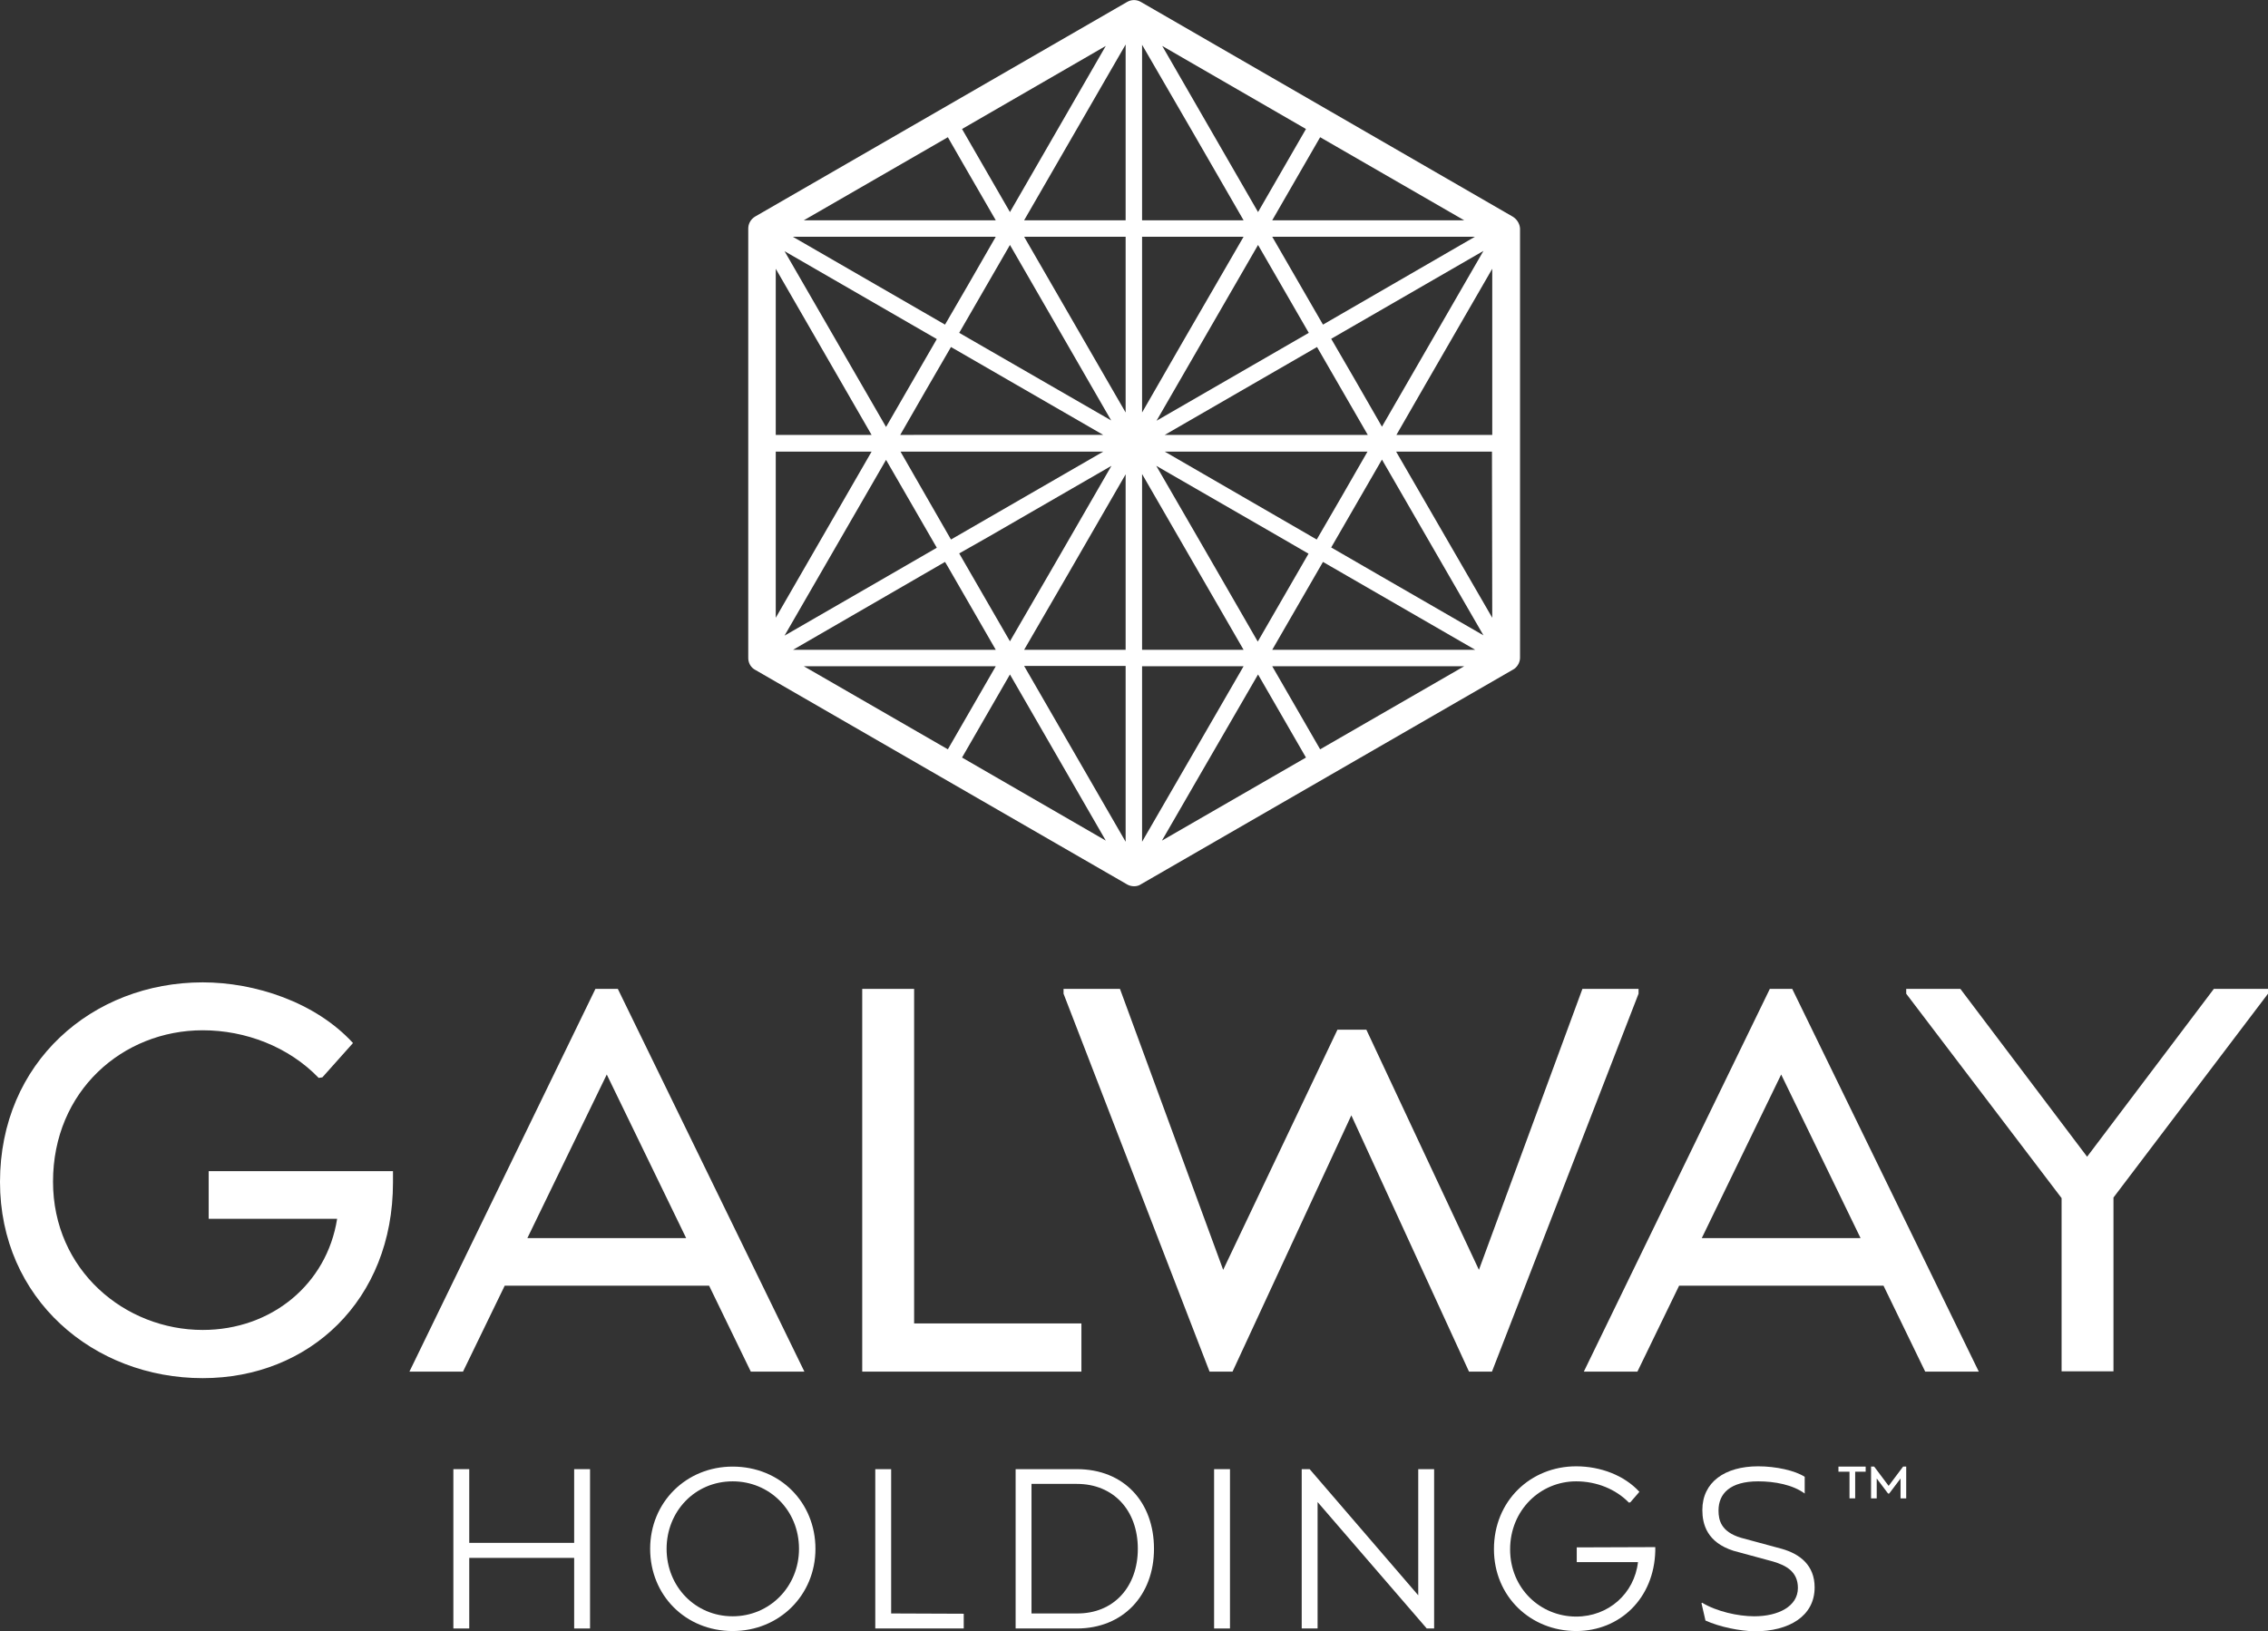
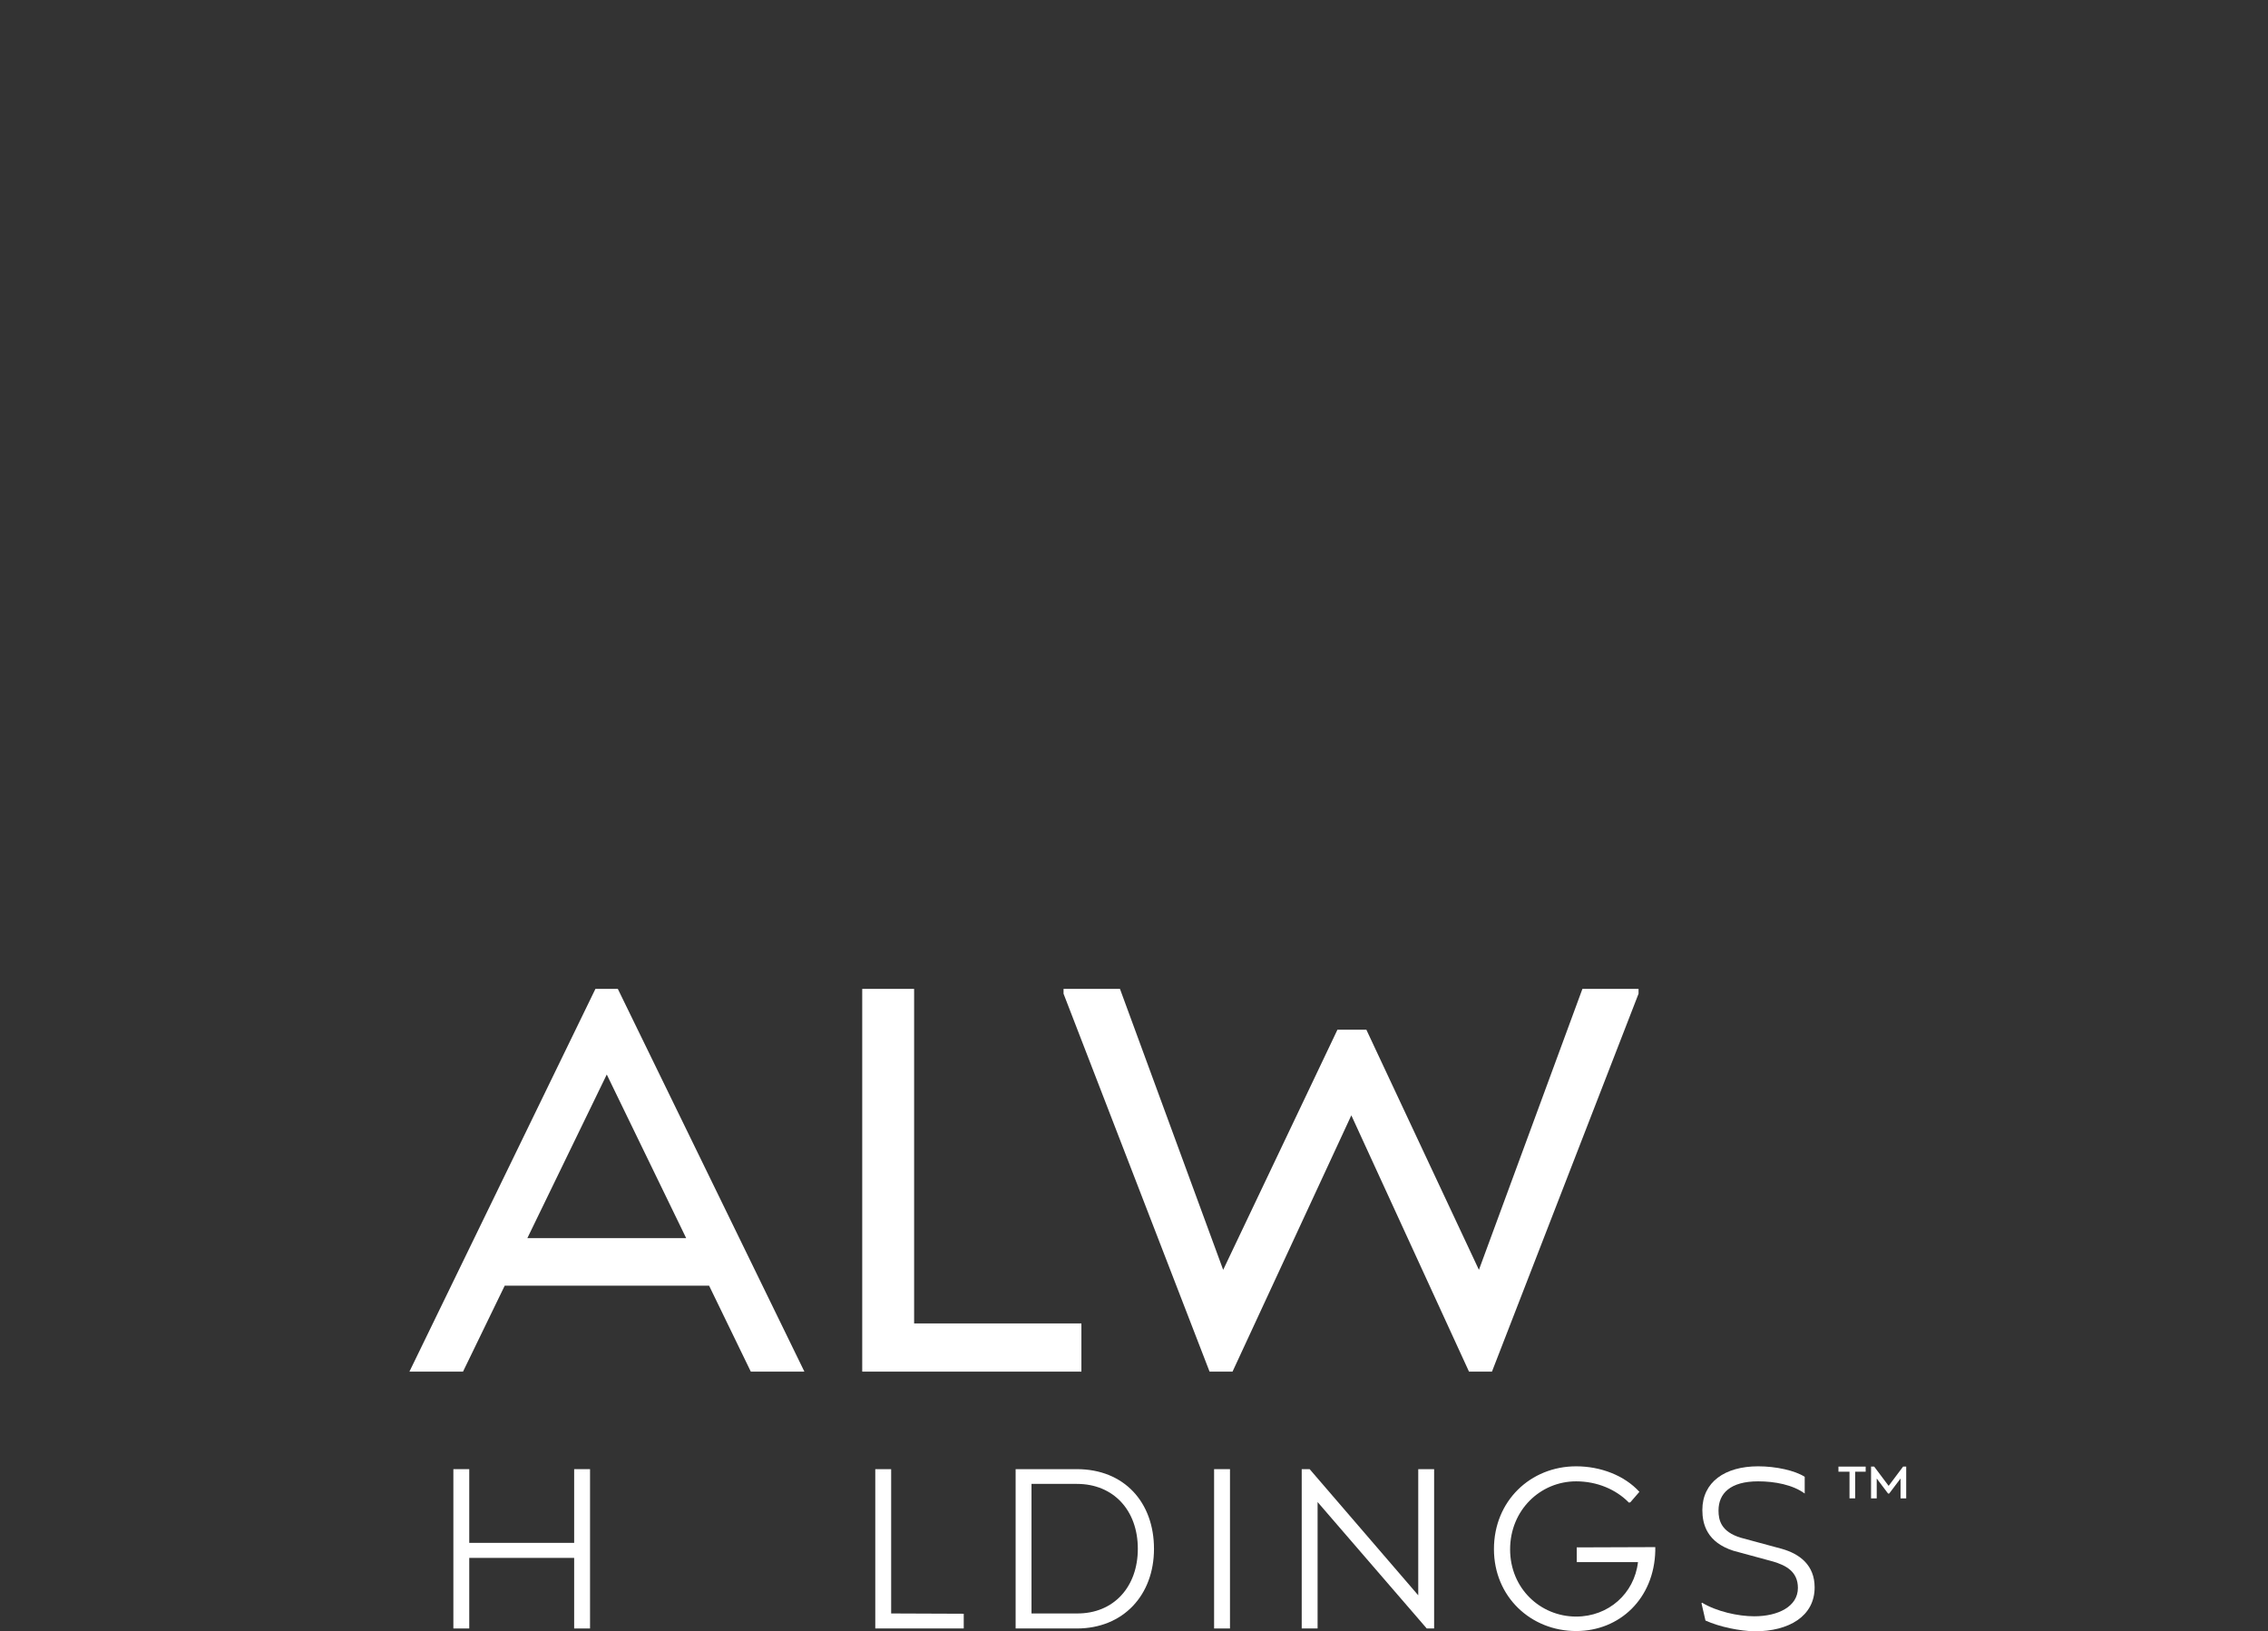
<svg xmlns="http://www.w3.org/2000/svg" version="1.1" id="Layer_1" x="0px" y="0px" viewBox="0 0 799.9 575.4" style="enable-background:new 0 0 799.9 575.4;" xml:space="preserve">
  <rect x="0" y="0" width="799.9" height="575.4" fill="#333333" stroke="none" />
  <style type="text/css">
	.st0{display:none;fill:#051436;}
	.st1{fill:#FFFFFF;}
</style>
  <rect x="-108.8" y="-212.9" class="st0" width="1000" height="1000" />
  <g>
-     <path class="st1" d="M533.5,76.4L402.4,0.7c-1.5-0.9-3.4-0.9-4.9,0L266.3,76.4c-1.5,0.9-2.4,2.5-2.4,4.2v151.5c0,1.5,0.7,3,2,3.9   c0.2,0.1,0.3,0.2,0.5,0.3L397.6,312c0.7,0.4,1.6,0.6,2.4,0.6s1.7-0.2,2.4-0.7l131.2-75.7c0.2-0.1,0.3-0.2,0.5-0.3   c1.2-0.9,2-2.4,2-3.9V80.6C536,78.9,535,77.3,533.5,76.4z M390,16.2l-33.8,58.6l-16.9-29.3L390,16.2z M389.1,159.3l-53.7,31   L325,172.2l-7.4-12.9H389.1z M317.5,153.4l9.2-16l8.7-15l53.7,31H317.5z M348.7,189.3l43.3-25l-20.2,35l-15.6,26.9l-17.9-31   L348.7,189.3z M338.3,117.4l17.9-31l16.5,28.6l19.2,33.3L338.3,117.4z M334.3,48.4l5.4,9.4l11.5,19.9h-67.7L334.3,48.4z    M351.2,83.5l-9.6,16.7l-8.3,14.3l-53.7-31H351.2z M330.4,119.6l-17.9,31l-35.8-62L330.4,119.6z M273.6,94.8l33.8,58.6h-33.8V94.8z    M273.6,159.3h33.8l-33.8,58.6V159.3z M312.5,162.2l17.9,31l-17.3,10l-36.4,21L312.5,162.2z M333.3,198.2l0.9,1.5l17,29.5h-71.5   L333.3,198.2z M283.5,235h67.7l-16.9,29.3L283.5,235z M339.3,267.2l16.9-29.3l33.8,58.6L339.3,267.2z M397,296.9l-35.8-62H397   V296.9z M397,229.2h-35.8l15.6-26.9l20.2-35L397,229.2L397,229.2z M397,145.5l-35.8-62H397V145.5z M397,77.7h-35.8l35.8-62V77.7z    M410.8,159.3h71.5l-9.2,16l-8.7,15L410.8,159.3z M461.5,195.3l-17.9,31L424.4,193l-16.6-28.7l43.7,25.2L461.5,195.3z M407.9,148.4   l35.8-62l17.6,30.5l0.3,0.5l-9.7,5.6L407.9,148.4z M410.8,153.4l53.7-31l17.9,31H410.8z M477.8,133.8l-8.3-14.3l53.7-31l-35.8,62   L477.8,133.8z M466.6,114.5l-17.9-31h71.5L466.6,114.5z M516.4,77.7h-67.7l16.9-29.3L516.4,77.7z M460.6,45.5l-16.9,29.3   l-33.8-58.6L460.6,45.5z M402.8,15.8l17.8,30.7l18,31.2h-35.8V15.8L402.8,15.8z M402.8,83.5h35.8l-20.9,36.1l-14.9,25.9V83.5z    M402.8,167.2l35.8,62h-35.8V167.2z M402.8,235h35.8l-10,17.3l-25.8,44.6V235z M409.8,296.5l13-22.5l20.9-36.1l16.9,29.3   L409.8,296.5z M465.6,264.3L448.7,235h67.7L465.6,264.3z M448.7,229.2l17.9-31l53.7,31H448.7z M486.8,203.1l-17.3-10l17.9-31   l35.8,62L486.8,203.1z M526.3,217.9l-33.9-58.6h33.8L526.3,217.9L526.3,217.9z M526.3,153.4h-33.8l10.3-17.9l23.5-40.7V153.4z" />
    <g>
      <g>
        <path class="st1" d="M208.1,518.2v56.2h-5.6v-24.9h-37v24.9h-5.6v-56.2h5.6v26h37v-26H208.1z" />
-         <path class="st1" d="M229.3,546.3c0-16.4,12.7-29,29.1-29c16.8,0,29.2,12.7,29.2,29c0,16.4-12.8,29-29.2,29     C241.8,575.3,229.3,562.7,229.3,546.3z M281.8,546.3c0-13.6-10.4-23.8-23.4-23.8c-13.4,0-23.3,10.7-23.3,23.8     c0,13.3,10.1,23.8,23.3,23.8C271.5,570.1,281.8,559.6,281.8,546.3z" />
        <path class="st1" d="M339.9,569.2v5.2h-31.2v-56.2h5.6v50.9L339.9,569.2L339.9,569.2z" />
        <path class="st1" d="M407,546.3c0,16.4-10.9,28.1-27.2,28.1h-21.6v-56.2h21.6C396.5,518.2,407,529.9,407,546.3z M401.3,546.3     c0-13.6-8.6-22.9-21.5-22.9h-16v45.7h16C392.9,569.2,401.3,559.6,401.3,546.3z" />
        <path class="st1" d="M428.2,518.2h5.6v56.2h-5.6V518.2z" />
        <path class="st1" d="M505.8,518.2v56.2h-2.6l-38.5-44.6v44.6h-5.6v-56.2h2.8l38.3,44.5v-44.5H505.8z" />
        <path class="st1" d="M583.8,545.7v1.3c-0.4,16.8-12.5,28.3-27.9,28.3c-16,0-29-12.1-29-28.9c0-17,12.9-29.2,29-29.2     c8.6,0,17,3.2,22.3,9l-3.2,3.7l-0.5,0.1c-4.6-4.7-11.3-7.5-18.6-7.5c-12.7,0-23.3,10.2-23.3,24s10.7,23.7,23.3,23.7     c11.4,0,20.5-8.1,21.8-19.2h-21.6v-5.2L583.8,545.7L583.8,545.7z" />
        <path class="st1" d="M601.5,571.6l-1.4-6.1l0.2-0.2c5.1,3.1,12.7,4.8,18.4,4.8c8.5,0,15.4-3.5,15.4-10c0-5.9-4.4-8-8.7-9.3     l-14-3.8c-9.4-3-11-9.4-11-14.4c0-9.8,7.9-15.4,19.7-15.4c6.3,0,13,1.5,16.4,3.7v5.9c-4.2-3.1-10.6-4.3-16.4-4.3     c-9.9,0-14,4.3-14,10.3c0,3.4,0.9,7.5,7.9,9.6l14.4,3.9c6.4,1.8,11.6,5.8,11.6,13.6c0,10.2-9.1,15.5-21.1,15.5     C613.7,575.3,606.6,573.9,601.5,571.6z" />
      </g>
      <g>
-         <path class="st1" d="M138.6,413.2v3.9c0,41.5-29.5,69-67.1,69c-38.6,0-71.5-28-71.5-69.2c0-42.2,32.6-70.4,71.5-70.4     c18.3,0,39.7,6.9,53,21.4L113.7,380l-1.3,0.2c-10.6-11-25.8-16.8-40.9-16.8c-28.2,0-52.8,21.4-52.8,53.4     c0,31.2,25.3,52.3,52.8,52.3c24.3,0,43.8-16.2,47.4-39.2H73.6v-16.8h65V413.2z" />
        <path class="st1" d="M250.1,453.5H178l-14.7,30.3h-18.9l65.6-135h7.9l65.8,135h-18.9L250.1,453.5z M242,436.7L214,379l-28,57.7     H242z" />
        <path class="st1" d="M381.4,466.8v17h-77.3v-135h18.3v118H381.4z" />
        <path class="st1" d="M577.9,348.8v1.7l-51.7,133.3h-8.1l-41.5-90.4l-41.9,90.4h-8.1l-51.5-133.3v-1.7H395l36.4,99.1l40.3-84.7     h10.2l39.7,84.7l36.5-99.1L577.9,348.8L577.9,348.8z" />
-         <path class="st1" d="M664.3,453.5h-72.1l-14.7,30.3h-18.9l65.6-135h7.9l65.8,135H679L664.3,453.5z M656.2,436.7l-28-57.7     l-28,57.7H656.2z" />
-         <path class="st1" d="M799.9,348.8v1.7l-54.5,71.9v61.3h-18.3v-61.1l-54.8-72.1v-1.7h19.1l44.7,59.2l44.7-59.2L799.9,348.8     L799.9,348.8z" />
      </g>
      <path class="st1" d="M658.1,519.1h-3.8v9.4h-2v-9.4h-3.9v-1.8h9.6v1.8H658.1z" />
      <path class="st1" d="M672.3,517.3v11.2h-2v-7l-4,5.3h-0.4l-4-5.3v7h-2v-11.2h1.1l5.1,6.8l5.1-6.8H672.3z" />
    </g>
  </g>
</svg>